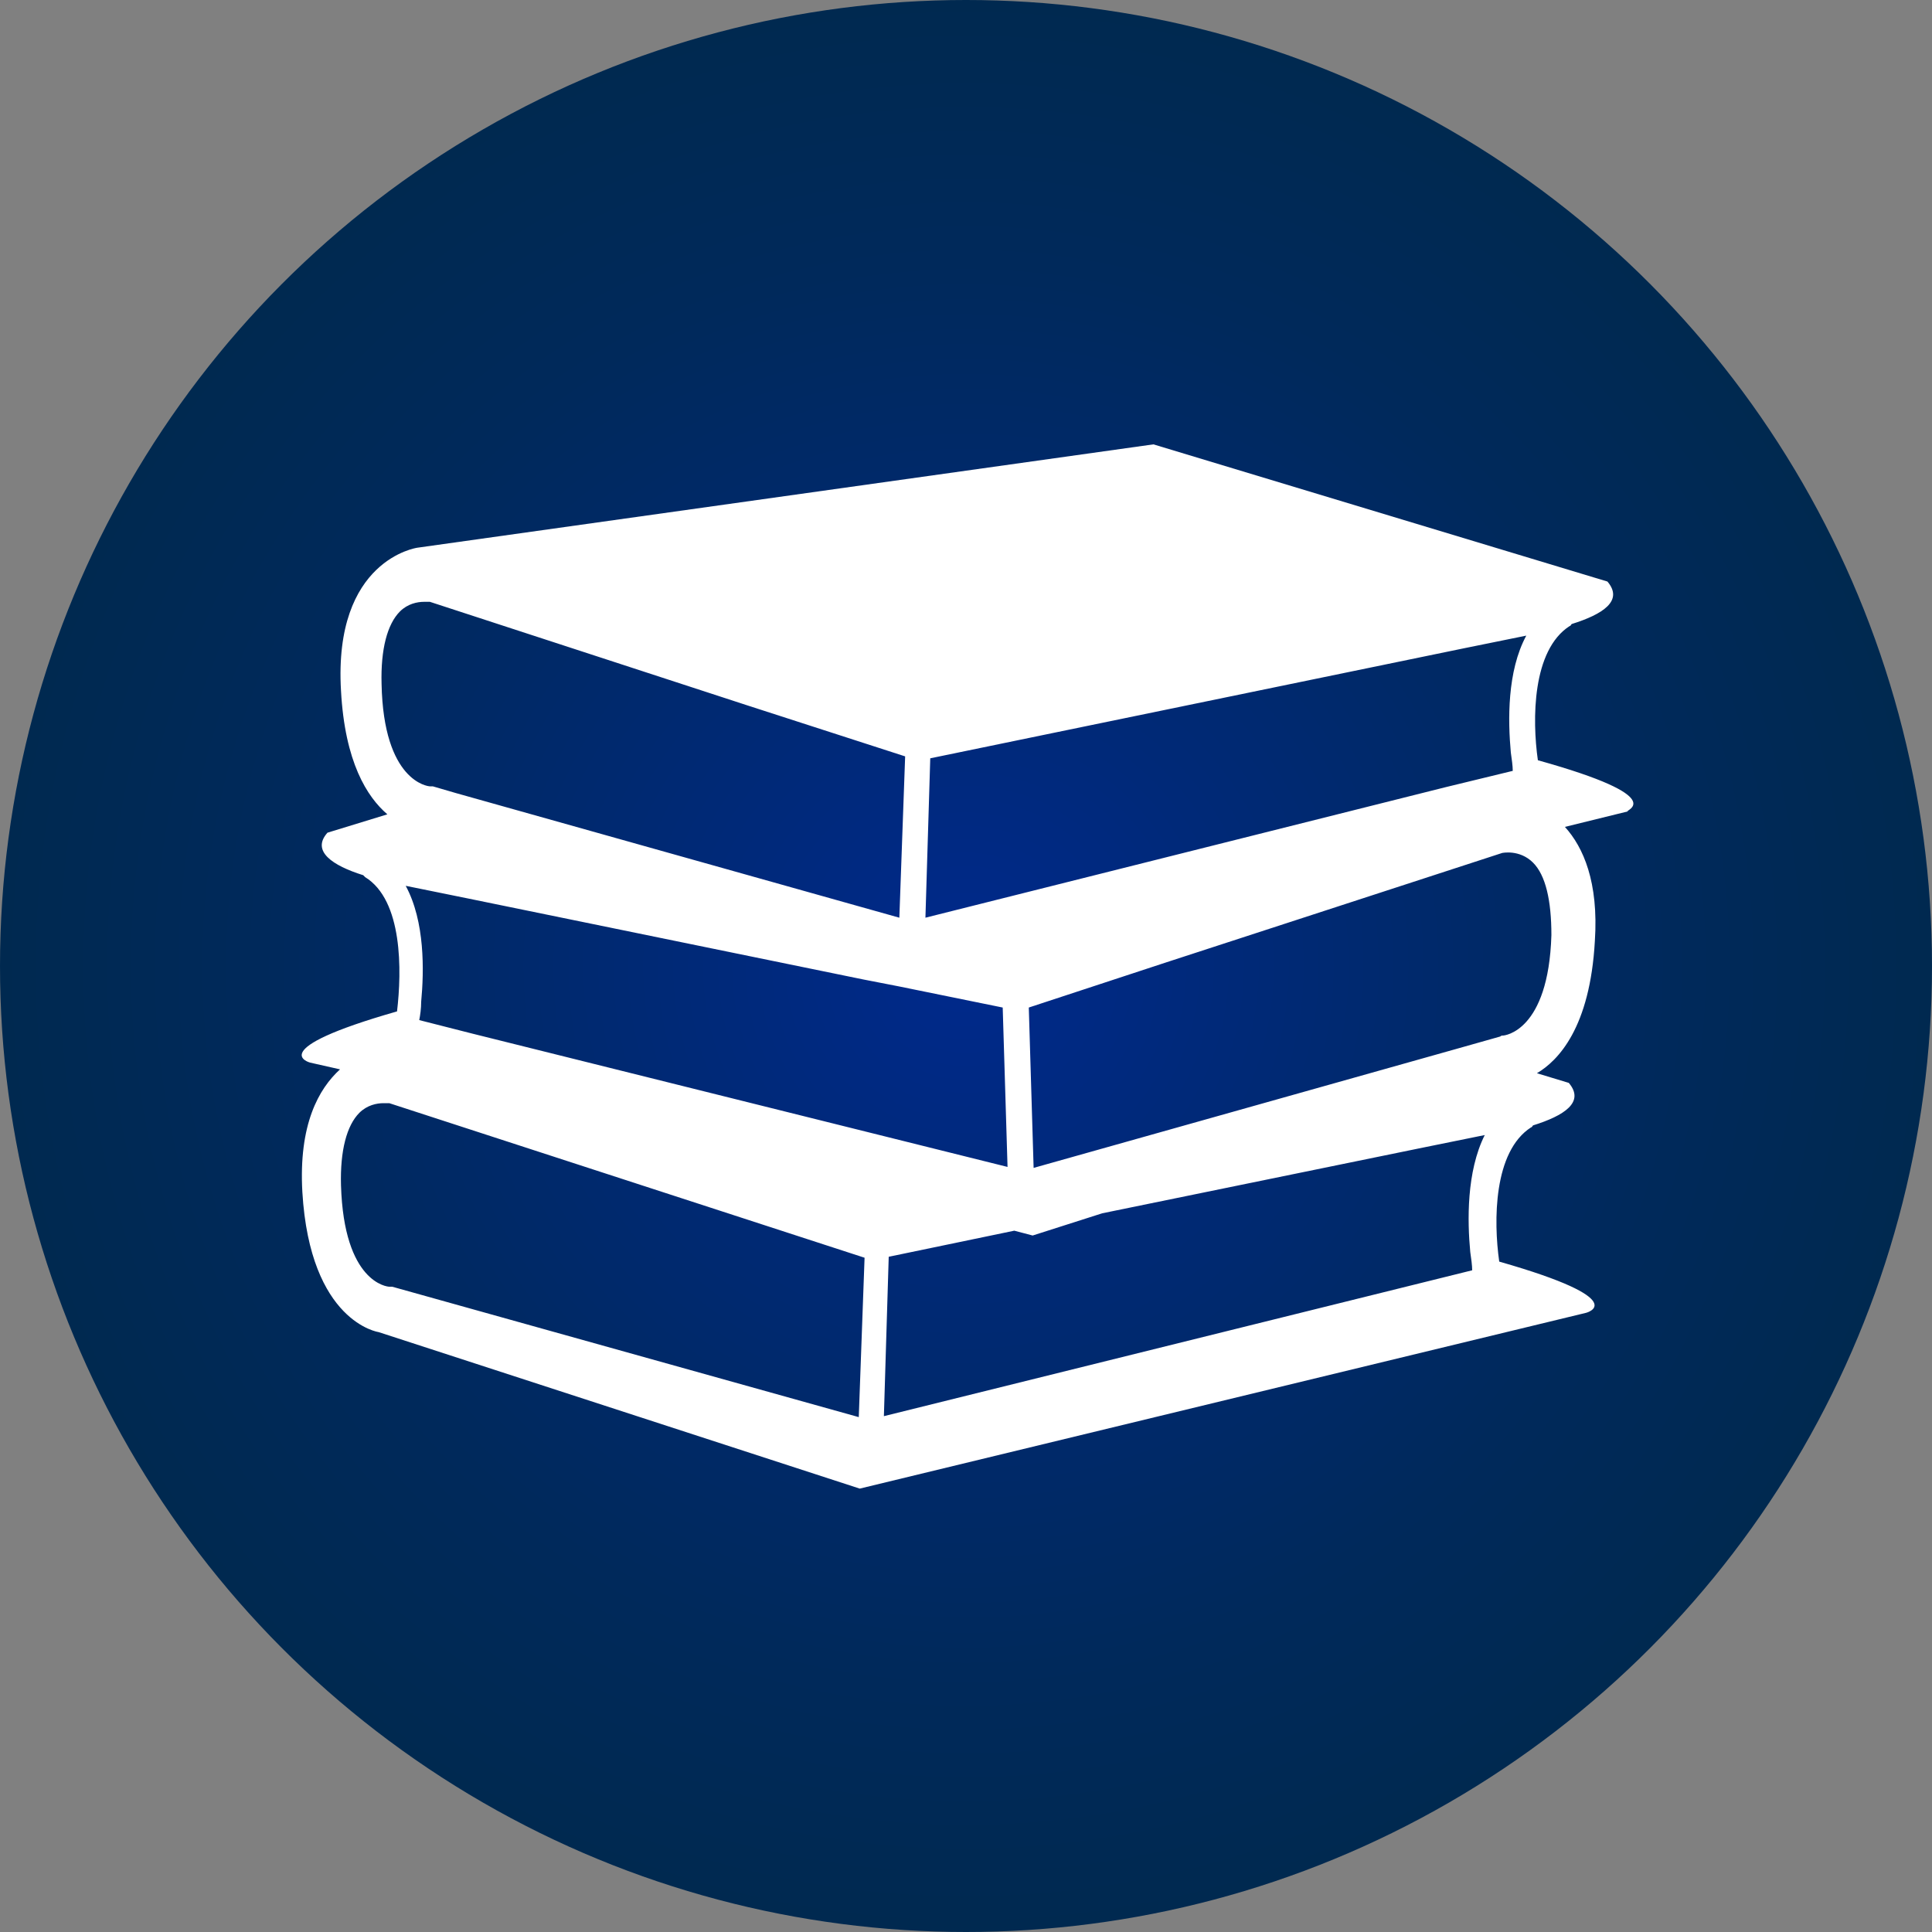
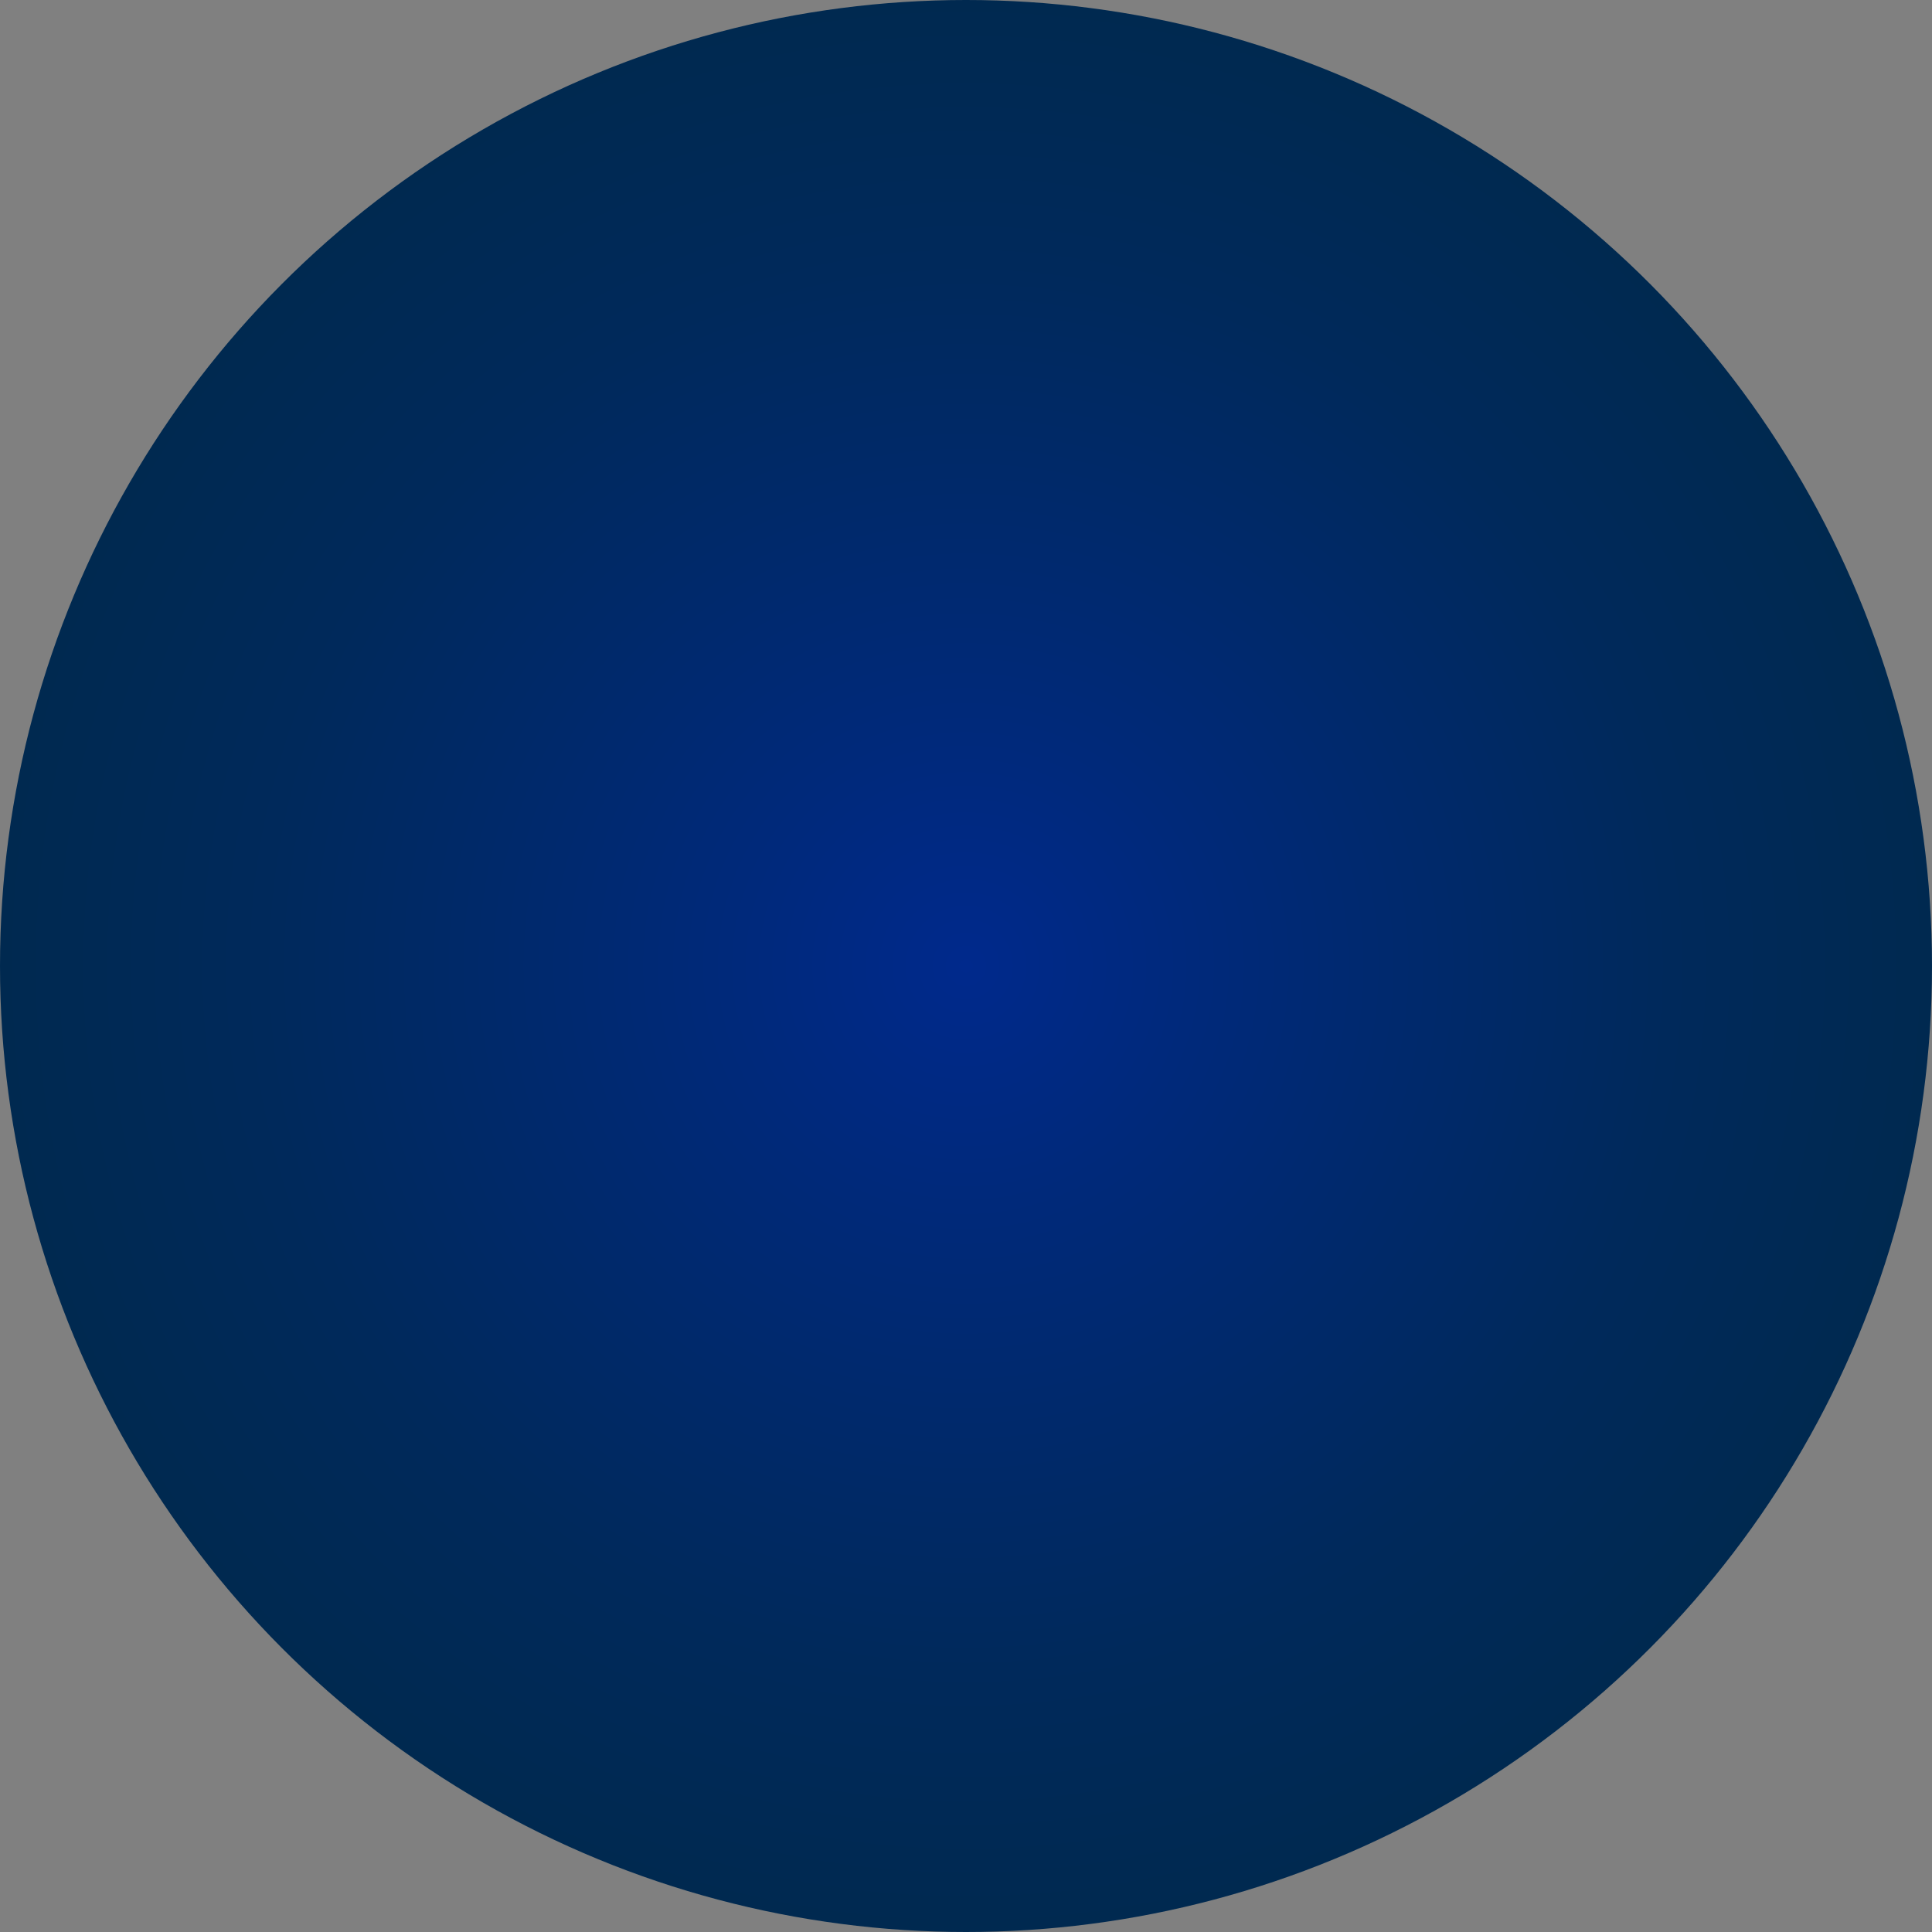
<svg xmlns="http://www.w3.org/2000/svg" version="1.1" id="Layer_1" x="0px" y="0px" viewBox="0 0 200 200" style="enable-background:new 0 0 200 200;" xml:space="preserve">
  <rect x="0" y="0" width="200" height="200" fill="#808080" stroke="none" />
  <style type="text/css">
	.st0{fill:url(#SVGID_1_);}
	.st1{fill:#FFFFFF;}
</style>
  <radialGradient id="SVGID_1_" cx="100" cy="1756" r="100" gradientTransform="matrix(1 0 0 1 0 -1656)" gradientUnits="userSpaceOnUse">
    <stop offset="0" style="stop-color:#00298C" />
    <stop offset="0.249" style="stop-color:#00297A" />
    <stop offset="0.729" style="stop-color:#00295B" />
    <stop offset="1" style="stop-color:#002950" />
  </radialGradient>
  <circle class="st0" cx="100" cy="100" r="100" />
  <title>academy_icon</title>
  <g>
    <g>
-       <path class="st1" d="M159.2,78.7c-0.6-4.2-0.6-11.4,3.3-13.9c0.1,0,0.1-0.1,0.2-0.2c3.2-1,5.4-2.4,3.7-4.4l-47-14.2L43.2,56.7    c0,0-8.7,1.2-7.9,14.8c0.4,7.4,2.7,11,4.8,12.8l-6.2,1.9c-1.7,1.9,0.5,3.4,3.7,4.4c0.1,0.1,0.1,0.1,0.2,0.2    c3.9,2.4,3.8,9.7,3.3,13.9c-14,4-9,5.3-9,5.3l3.1,0.7c-2.2,2-4.3,5.7-3.9,12.7c0.8,13.5,7.9,14.5,7.9,14.5l49.8,16.2l75.2-18.2    c0,0,5-1.3-9-5.3c-0.6-4.2-0.6-11.4,3.3-13.9c0.1,0,0.1-0.1,0.2-0.2c3.2-1,5.4-2.4,3.7-4.4l-3.3-1c2.2-1.3,5.5-4.7,6-13.7    c0.4-6.1-1.2-9.7-3.1-11.8l6.5-1.6C168.1,83.9,173.2,82.6,159.2,78.7z M96.3,78.5l12.6-2.6l42.7-8.8l6.4-1.3    c-2,3.7-1.9,8.8-1.6,12.1c0.1,0.7,0.2,1.4,0.2,1.9l-7,1.7L95.8,95L96.3,78.5z M42,91.7l6.4,1.3l41,8.4l3.6,0.7l0,0l0,0l10.8,2.2    l0.5,16.5l-55.4-13.8l-5.5-1.4c0.1-0.5,0.2-1.2,0.2-1.9C43.9,100.5,44,95.4,42,91.7z M39.5,70.8c-0.1-3.6,0.6-6.2,1.9-7.5    c0.8-0.8,1.8-1,2.5-1c0.4,0,0.6,0,0.6,0L77.3,73l16.4,5.3L93.1,95L47.2,82.1l-2.4-0.7c-0.1,0-0.2,0-0.3,0    C44.3,81.4,39.7,80.9,39.5,70.8z M88.9,146.7l-48.3-13.5c-0.1,0-0.2,0-0.3,0c-0.2,0-4.7-0.4-5-10.5c-0.1-3.6,0.6-6.2,1.9-7.5    c0.8-0.8,1.8-1,2.5-1c0.4,0,0.6,0,0.6,0c0,0,0,0,0,0l49.2,16L88.9,146.7z M152.2,129.6c0.1,0.7,0.2,1.4,0.2,1.9l-60.9,15.1    l0.5-16.5l13-2.7l1.9,0.5l7.2-2.3l33.2-6.8l6.4-1.3C151.8,121.3,151.9,126.4,152.2,129.6z M155.6,107.2c-0.1,0-0.2,0-0.3,0.1    l-4.6,1.3l-43.7,12.3l-0.5-16.6l14.3-4.7l34.7-11.3c0,0,1.8-0.4,3.2,1c1.3,1.3,1.9,3.9,1.9,7.5    C160.3,106.8,155.7,107.2,155.6,107.2z" />
-     </g>
+       </g>
  </g>
</svg>